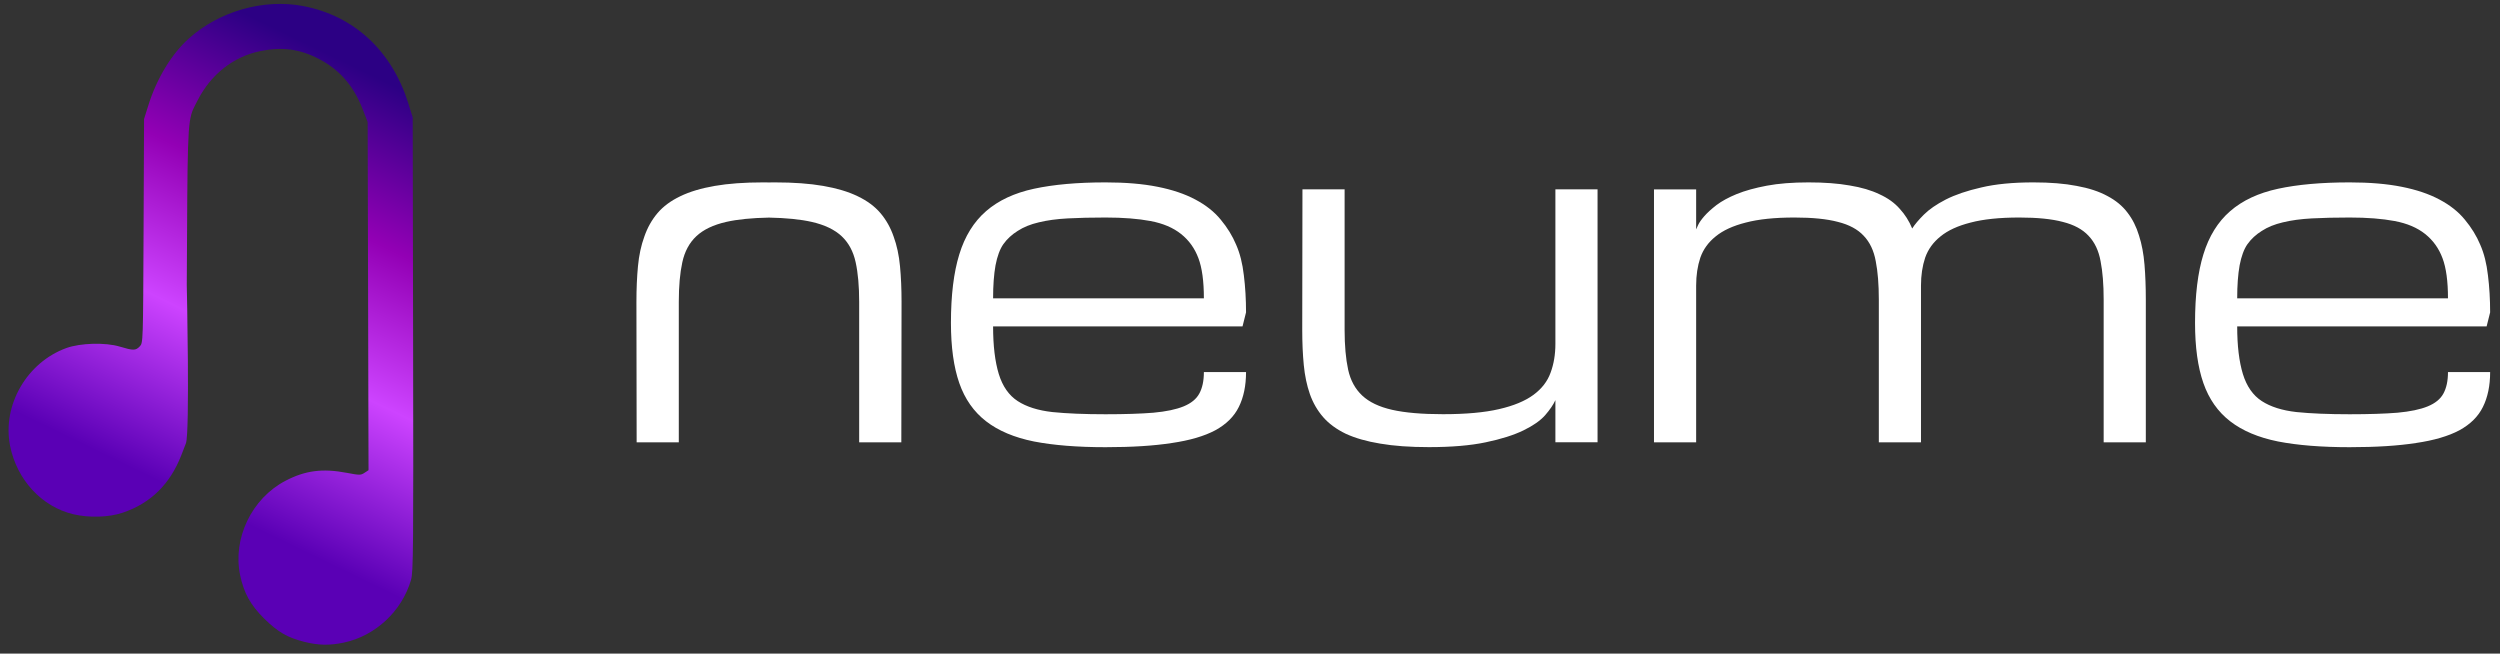
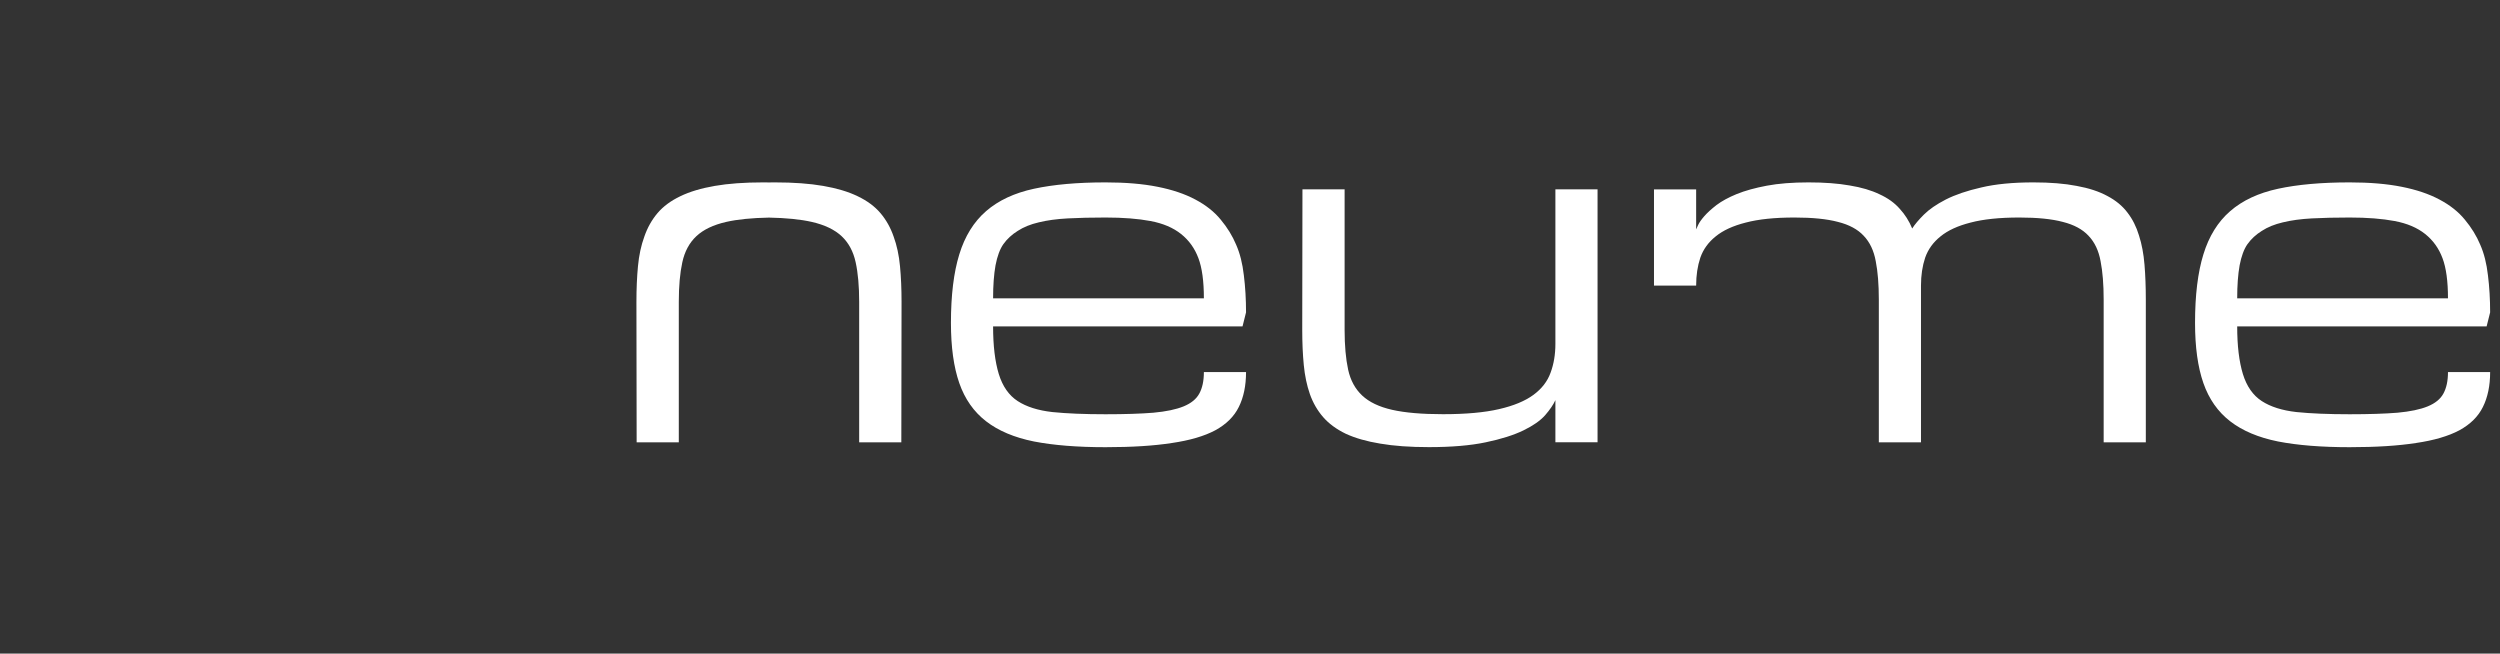
<svg xmlns="http://www.w3.org/2000/svg" width="765" height="200" viewBox="0 0 765 200" fill="none">
  <rect x="0" y="0" width="765" height="200" fill="#333333" stroke="none" />
-   <path d="M124.964 31.677C119.93 15.571 108.419 4.88 92.862 1.87C80.751 -0.474 67.058 3.406 57.718 11.837C52.461 16.582 47.96 24.03 45.384 32.253L44.082 36.403L43.934 70.656C43.787 104.863 43.787 104.915 42.775 105.983C41.525 107.306 40.797 107.315 36.634 106.058C32.266 104.74 24.604 104.948 20.317 106.498C8.201 110.888 0.63 124.027 3.082 136.408C5.145 146.824 12.807 155.1 22.479 157.368C27.304 158.497 33.245 158.318 37.456 156.914C46.078 154.036 52.048 148.181 55.522 139.192C55.522 139.192 55.655 138.814 56.891 135.648C58.132 132.481 57.153 87.207 57.153 87.207C57.39 42.504 57.295 37.475 59.158 33.307C59.524 32.489 59.962 31.705 60.494 30.665C64.539 22.745 71.43 17.329 79.596 15.651C86.355 14.261 91.745 14.985 97.663 18.075C103.96 21.369 108.205 26.265 111.004 33.477L112.506 37.348L112.768 143.88L111.536 144.683C110.382 145.435 110.049 145.435 106.175 144.698C98.699 143.275 93.437 143.951 87.363 147.118C77.011 152.515 71.117 164.802 73.489 176.054C74.639 181.503 76.688 185.19 80.856 189.297C85.02 193.399 87.905 195.076 93.057 196.385C97.363 197.482 100.847 197.557 105.158 196.646C114.868 194.599 122.991 187.033 125.777 177.435C126.466 175.057 126.528 168.015 126.413 105.364L126.285 35.925L124.954 31.672L124.964 31.677Z" fill="url(#paint0_linear_106_11513)" />
  <path d="M338.287 136.84C329.687 136.84 322.386 136.257 316.384 135.092C310.382 133.883 305.5 131.823 301.737 128.911C297.975 126 295.243 122.103 293.54 117.221C291.838 112.339 290.987 106.202 290.987 98.811C290.987 90.346 291.838 83.358 293.54 77.849C295.243 72.295 297.975 67.883 301.737 64.613C305.5 61.343 310.382 59.059 316.384 57.76C322.386 56.461 329.687 55.812 338.287 55.812C344.424 55.812 349.733 56.259 354.212 57.155C358.735 58.051 362.588 59.35 365.767 61.052C368.993 62.754 371.591 64.815 373.562 67.233C375.577 69.652 377.143 72.205 378.264 74.892C379.427 77.535 380.211 80.648 380.617 84.232C381.064 87.815 381.288 91.6 381.288 95.587L380.211 99.886H303.887C303.887 105.799 304.47 110.659 305.634 114.466C306.799 118.229 308.725 120.983 311.412 122.73C314.1 124.477 317.638 125.597 322.028 126.09C326.418 126.537 331.837 126.761 338.287 126.761C344.2 126.761 349.083 126.605 352.935 126.291C356.83 125.933 359.922 125.283 362.206 124.342C364.49 123.402 366.08 122.103 366.978 120.446C367.917 118.743 368.388 116.549 368.388 113.861H381.288C381.288 118.027 380.548 121.588 379.069 124.544C377.638 127.456 375.24 129.83 371.88 131.666C368.522 133.458 364.088 134.757 358.577 135.563C353.114 136.414 346.351 136.84 338.287 136.84ZM338.287 66.561C333.987 66.561 330.135 66.651 326.731 66.83C323.372 67.009 320.415 67.413 317.862 68.04C315.354 68.622 313.204 69.495 311.412 70.66C309.621 71.78 308.165 73.123 307.045 74.691C305.97 76.214 305.164 78.386 304.627 81.208C304.134 83.985 303.887 87.345 303.887 91.287H368.388C368.388 86.046 367.827 81.947 366.709 78.991C365.588 75.99 363.82 73.526 361.401 71.6C358.98 69.674 355.87 68.353 352.062 67.636C348.254 66.92 343.662 66.561 338.287 66.561Z" fill="white" />
  <path d="M411.451 57.942V100.942C411.451 105.735 411.812 109.789 412.527 113.103C413.243 116.373 414.677 119.016 416.827 121.031C418.977 123.047 422.022 124.503 425.964 125.398C429.906 126.294 435.101 126.742 441.551 126.742C448.541 126.742 454.251 126.227 458.685 125.197C463.164 124.167 466.68 122.711 469.232 120.83C471.785 118.948 473.532 116.687 474.475 114.044C475.459 111.401 475.951 108.467 475.951 105.242V57.942H488.851V135.342H475.951V122.442C475.325 123.831 474.272 125.376 472.793 127.078C471.317 128.735 469.098 130.281 466.143 131.714C463.185 133.147 459.356 134.357 454.654 135.342C449.996 136.327 444.196 136.82 437.251 136.82C431.475 136.82 426.501 136.462 422.335 135.745C418.217 135.073 414.698 134.066 411.788 132.722C408.922 131.333 406.614 129.631 404.867 127.616C403.119 125.6 401.777 123.271 400.835 120.628C399.896 117.941 399.27 114.962 398.957 111.692C398.64 108.422 398.485 104.839 398.485 100.942L398.551 57.942H411.451Z" fill="white" />
-   <path d="M587.821 135.361H574.921V91.69C574.921 87.031 574.608 83.112 573.978 79.932C573.397 76.707 572.165 74.109 570.283 72.138C568.447 70.167 565.829 68.756 562.423 67.905C559.066 67.009 554.628 66.561 549.121 66.561C543.073 66.561 538.102 67.076 534.205 68.107C530.307 69.092 527.239 70.503 524.999 72.34C522.76 74.131 521.191 76.304 520.297 78.857C519.447 81.41 519.021 84.254 519.021 87.39V135.361H506.121V57.962H519.021V70.19C519.065 70.055 519.268 69.607 519.626 68.846C519.984 68.084 520.61 67.189 521.508 66.158C522.447 65.083 523.702 63.941 525.268 62.732C526.881 61.522 528.942 60.403 531.449 59.372C534.002 58.342 537.07 57.491 540.655 56.819C544.239 56.147 548.494 55.812 553.421 55.812C558.257 55.812 562.447 56.125 565.983 56.752C569.568 57.334 572.612 58.23 575.12 59.44C577.676 60.604 579.737 62.082 581.302 63.874C582.915 65.621 584.191 67.636 585.134 69.921C585.894 68.712 587.081 67.3 588.694 65.688C590.308 64.075 592.547 62.53 595.413 61.052C598.323 59.574 601.952 58.342 606.297 57.357C610.642 56.327 615.949 55.812 622.221 55.812C627.37 55.812 631.784 56.17 635.458 56.886C639.173 57.558 642.31 58.589 644.863 59.977C647.415 61.321 649.455 63 650.975 65.016C652.544 67.032 653.731 69.383 654.536 72.071C655.389 74.714 655.95 77.692 656.218 81.007C656.486 84.276 656.621 87.838 656.621 91.69V135.361H643.721V91.69C643.721 87.031 643.407 83.112 642.778 79.932C642.197 76.707 640.965 74.109 639.083 72.138C637.246 70.167 634.629 68.756 631.223 67.905C627.866 67.009 623.428 66.561 617.921 66.561C611.873 66.561 606.902 67.076 603.005 68.107C599.107 69.092 596.039 70.503 593.799 72.34C591.56 74.131 589.991 76.304 589.097 78.857C588.247 81.41 587.821 84.254 587.821 87.39V135.361Z" fill="white" />
+   <path d="M587.821 135.361H574.921V91.69C574.921 87.031 574.608 83.112 573.978 79.932C573.397 76.707 572.165 74.109 570.283 72.138C568.447 70.167 565.829 68.756 562.423 67.905C559.066 67.009 554.628 66.561 549.121 66.561C543.073 66.561 538.102 67.076 534.205 68.107C530.307 69.092 527.239 70.503 524.999 72.34C522.76 74.131 521.191 76.304 520.297 78.857C519.447 81.41 519.021 84.254 519.021 87.39H506.121V57.962H519.021V70.19C519.065 70.055 519.268 69.607 519.626 68.846C519.984 68.084 520.61 67.189 521.508 66.158C522.447 65.083 523.702 63.941 525.268 62.732C526.881 61.522 528.942 60.403 531.449 59.372C534.002 58.342 537.07 57.491 540.655 56.819C544.239 56.147 548.494 55.812 553.421 55.812C558.257 55.812 562.447 56.125 565.983 56.752C569.568 57.334 572.612 58.23 575.12 59.44C577.676 60.604 579.737 62.082 581.302 63.874C582.915 65.621 584.191 67.636 585.134 69.921C585.894 68.712 587.081 67.3 588.694 65.688C590.308 64.075 592.547 62.53 595.413 61.052C598.323 59.574 601.952 58.342 606.297 57.357C610.642 56.327 615.949 55.812 622.221 55.812C627.37 55.812 631.784 56.17 635.458 56.886C639.173 57.558 642.31 58.589 644.863 59.977C647.415 61.321 649.455 63 650.975 65.016C652.544 67.032 653.731 69.383 654.536 72.071C655.389 74.714 655.95 77.692 656.218 81.007C656.486 84.276 656.621 87.838 656.621 91.69V135.361H643.721V91.69C643.721 87.031 643.407 83.112 642.778 79.932C642.197 76.707 640.965 74.109 639.083 72.138C637.246 70.167 634.629 68.756 631.223 67.905C627.866 67.009 623.428 66.561 617.921 66.561C611.873 66.561 606.902 67.076 603.005 68.107C599.107 69.092 596.039 70.503 593.799 72.34C591.56 74.131 589.991 76.304 589.097 78.857C588.247 81.41 587.821 84.254 587.821 87.39V135.361Z" fill="white" />
  <path d="M718.982 136.84C710.382 136.84 703.079 136.257 697.079 135.092C691.076 133.883 686.195 131.823 682.432 128.911C678.668 126 675.937 122.103 674.234 117.221C672.531 112.339 671.682 106.202 671.682 98.811C671.682 90.346 672.531 83.358 674.234 77.849C675.937 72.295 678.668 67.883 682.432 64.613C686.195 61.343 691.076 59.059 697.079 57.76C703.079 56.461 710.382 55.812 718.982 55.812C725.119 55.812 730.426 56.259 734.905 57.155C739.429 58.051 743.282 59.35 746.46 61.052C749.687 62.754 752.284 64.815 754.255 67.233C756.271 69.652 757.836 72.205 758.958 74.892C760.124 77.535 760.905 80.648 761.311 84.232C761.758 87.815 761.982 91.6 761.982 95.587L760.905 99.886H684.582C684.582 105.799 685.163 110.659 686.329 114.466C687.492 118.229 689.418 120.983 692.105 122.73C694.795 124.477 698.331 125.597 702.721 126.09C707.11 126.537 712.532 126.761 718.982 126.761C724.895 126.761 729.776 126.605 733.629 126.291C737.527 125.933 740.616 125.283 742.9 124.342C745.184 123.402 746.773 122.103 747.671 120.446C748.61 118.743 749.082 116.549 749.082 113.861H761.982C761.982 118.027 761.242 121.588 759.763 124.544C758.332 127.456 755.934 129.83 752.577 131.666C749.216 133.458 744.782 134.757 739.271 135.563C733.808 136.414 727.045 136.84 718.982 136.84ZM718.982 66.561C714.682 66.561 710.829 66.651 707.427 66.83C704.066 67.009 701.111 67.413 698.555 68.04C696.047 68.622 693.897 69.495 692.105 70.66C690.316 71.78 688.858 73.123 687.74 74.691C686.663 76.214 685.858 78.386 685.321 81.208C684.829 83.985 684.582 87.345 684.582 91.287H749.082C749.082 86.046 748.521 81.947 747.403 78.991C746.281 75.99 744.513 73.526 742.095 71.6C739.677 69.674 736.563 68.353 732.755 67.636C728.947 66.92 724.355 66.561 718.982 66.561Z" fill="white" />
  <path fill-rule="evenodd" clip-rule="evenodd" d="M235.31 55.829C235.929 55.817 236.528 55.812 237.107 55.812C242.84 55.812 247.767 56.17 251.888 56.886C256.054 57.603 259.57 58.656 262.437 60.044C265.348 61.433 267.677 63.157 269.424 65.218C271.171 67.278 272.515 69.674 273.456 72.407C274.441 75.094 275.09 78.118 275.404 81.477C275.717 84.791 275.874 88.42 275.874 92.362L275.807 135.361H262.907V92.362C262.907 87.569 262.549 83.538 261.832 80.267C261.115 76.953 259.682 74.288 257.532 72.272C255.382 70.257 252.336 68.801 248.395 67.905C244.976 67.128 240.615 66.688 235.31 66.585C230.005 66.688 225.644 67.128 222.226 67.905C218.284 68.801 215.238 70.257 213.088 72.272C210.938 74.288 209.505 76.953 208.788 80.267C208.072 83.538 207.713 87.569 207.713 92.362V135.361H194.813L194.746 92.362C194.746 88.42 194.903 84.791 195.216 81.477C195.53 78.118 196.18 75.094 197.165 72.407C198.106 69.674 199.449 67.278 201.196 65.218C202.943 63.157 205.272 61.433 208.183 60.044C211.05 58.656 214.566 57.603 218.732 56.886C222.853 56.17 227.78 55.812 233.513 55.812C234.093 55.812 234.692 55.817 235.31 55.829Z" fill="white" />
  <defs>
    <linearGradient id="paint0_linear_106_11513" x1="93.447" y1="13.041" x2="32.203" y2="139.296" gradientUnits="userSpaceOnUse">
      <stop stop-color="#2C0084" />
      <stop offset="0.325" stop-color="#9300B5" />
      <stop offset="0.64" stop-color="#CD43FF" />
      <stop offset="1" stop-color="#5A00B5" />
    </linearGradient>
  </defs>
</svg>